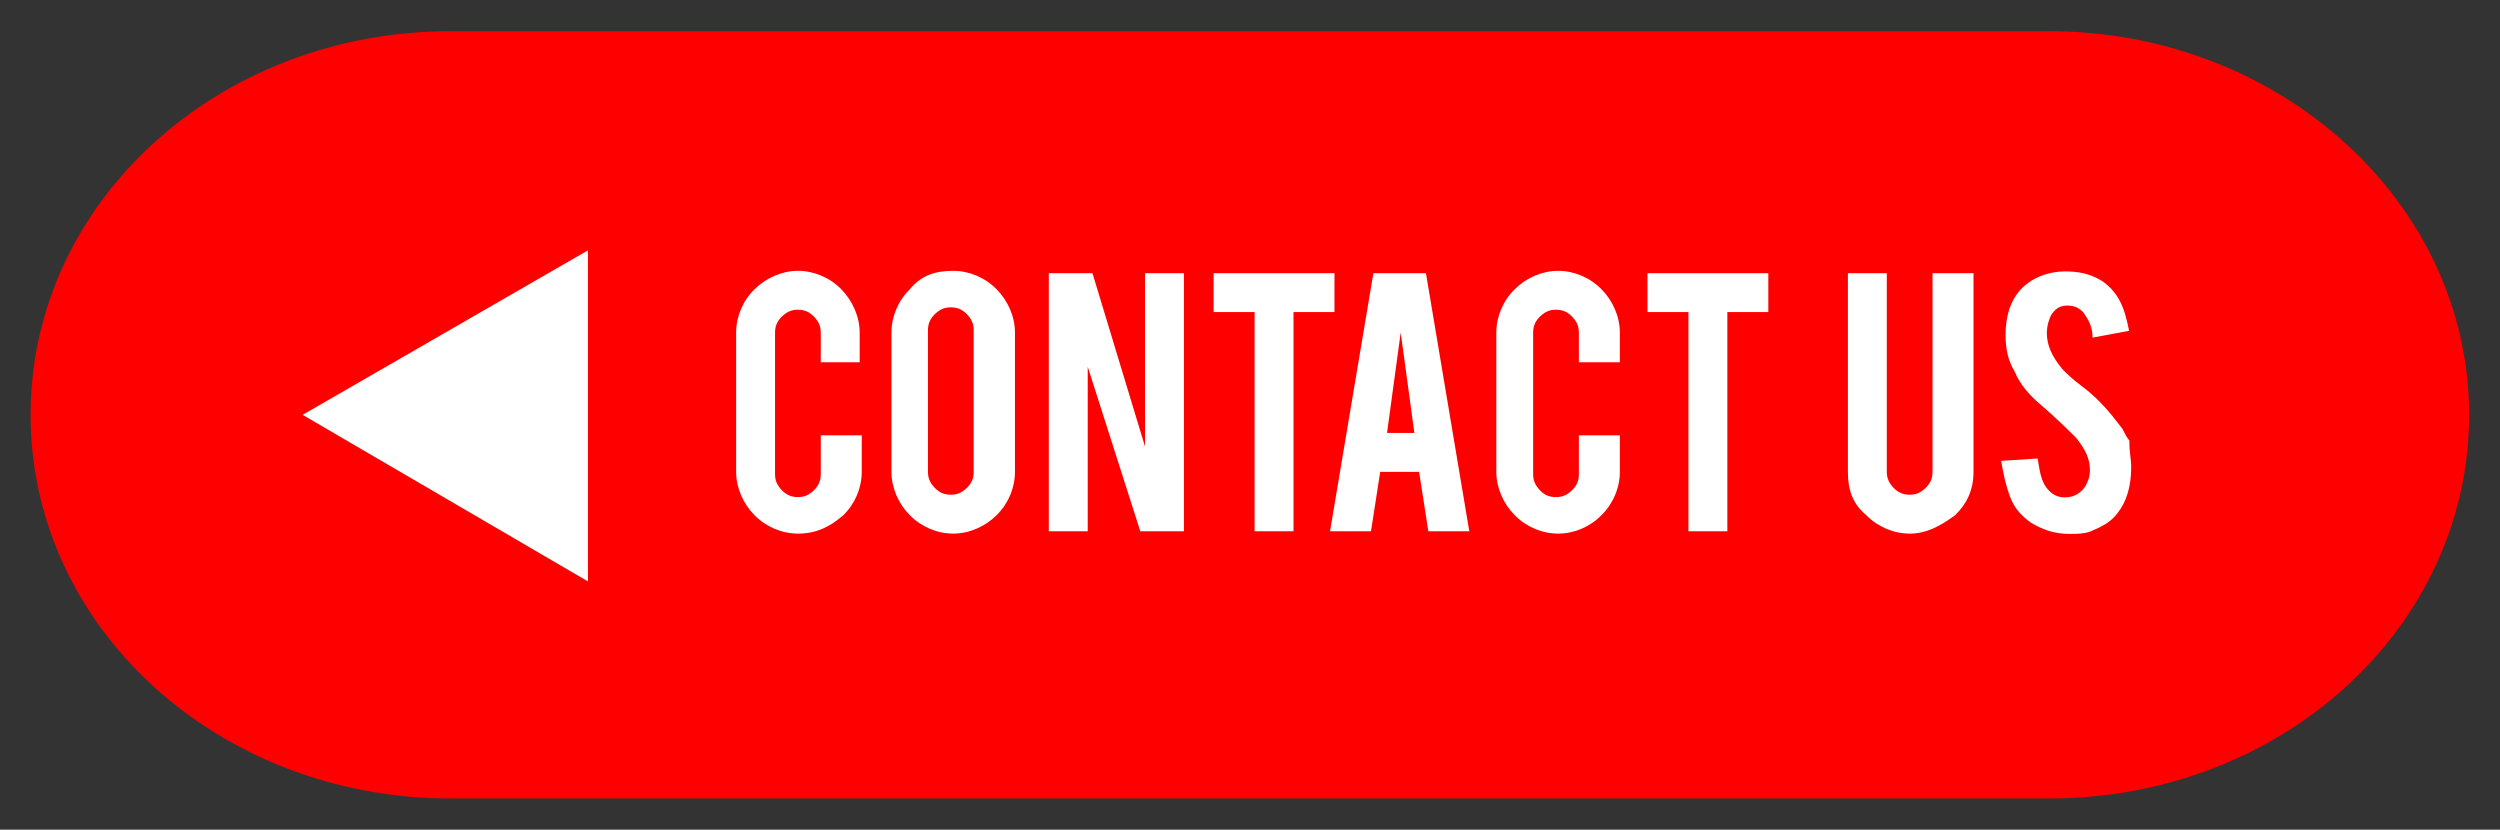
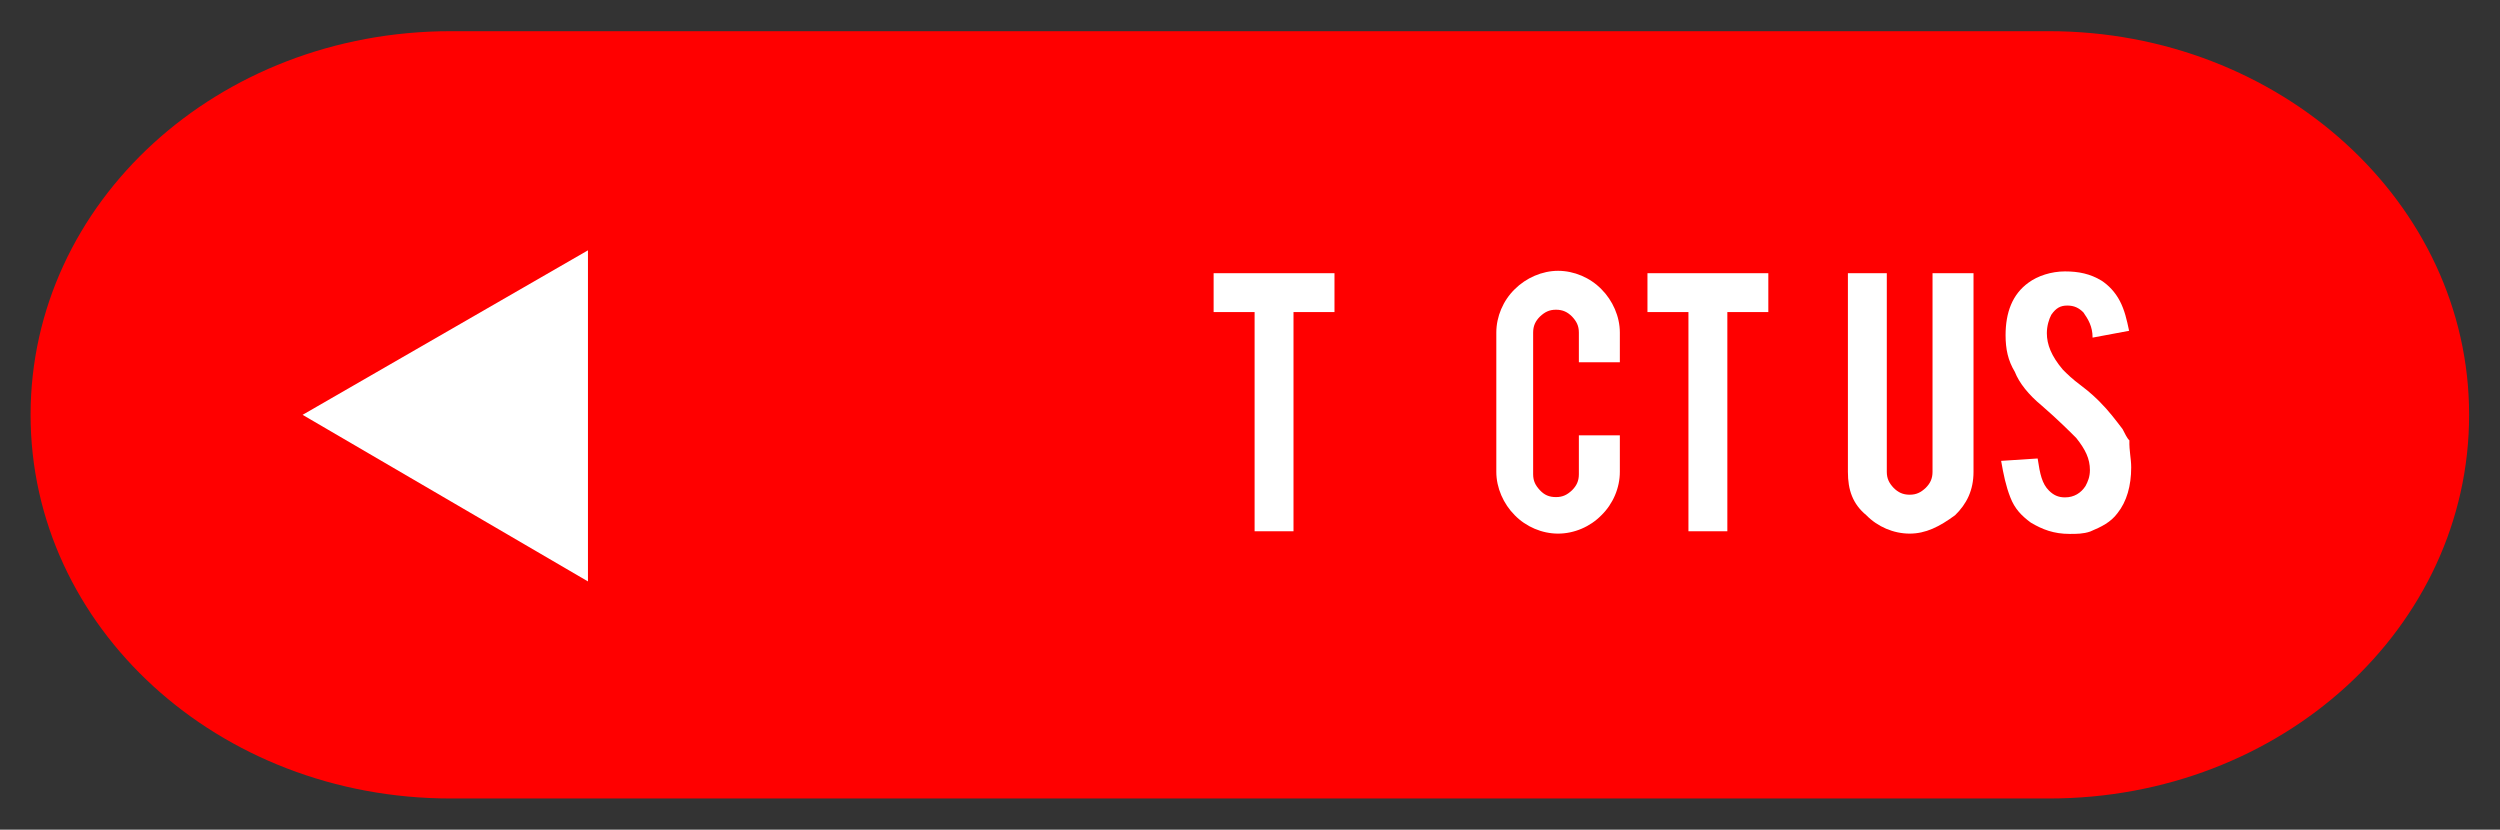
<svg xmlns="http://www.w3.org/2000/svg" version="1.1" id="Layer_1" x="0px" y="0px" viewBox="0 0 841.9 279.4" enable-background="new 0 0 841.9 279.4" xml:space="preserve">
  <rect x="0" y="0" width="841.9" height="279.4" fill="#333333" stroke="none" />
  <g>
    <path fill="#FF0000" d="M831.5,139.7c0,71.5-63,129.2-141.5,129.2H151.8c-78.4,0-141.5-57.7-141.5-129.2l0,0   c0-71.5,63-129.2,141.5-129.2H690C767.7,10.5,831.5,68.2,831.5,139.7L831.5,139.7z" />
    <g>
-       <path fill="#FFFFFF" d="M268.7,179.7c-5.4,0-10.8-2.3-14.6-6.2c-3.8-3.8-6.2-9.2-6.2-14.6V112c0-5.4,2.3-10.8,6.2-14.6    s9.2-6.2,14.6-6.2c5.4,0,10.8,2.3,14.6,6.2s6.2,9.2,6.2,14.6v10h-13.1v-10c0-2.3-0.8-3.8-2.3-5.4c-1.5-1.5-3.1-2.3-5.4-2.3    c-2.3,0-3.8,0.8-5.4,2.3c-1.5,1.5-2.3,3.1-2.3,5.4v47.7c0,2.3,0.8,3.8,2.3,5.4c1.5,1.5,3.1,2.3,5.4,2.3c2.3,0,3.8-0.8,5.4-2.3    c1.5-1.5,2.3-3.1,2.3-5.4v-13.1h13.8v12.3c0,5.4-2.3,10.8-6.2,14.6C279.5,177.4,274.9,179.7,268.7,179.7z" />
-       <path fill="#FFFFFF" d="M321,91.2c5.4,0,10.8,2.3,14.6,6.2c3.8,3.8,6.2,9.2,6.2,14.6v46.9c0,5.4-2.3,10.8-6.2,14.6    c-3.8,3.8-9.2,6.2-14.6,6.2c-5.4,0-10.8-2.3-14.6-6.2c-3.8-3.8-6.2-9.2-6.2-14.6V112c0-5.4,2.3-10.8,6.2-14.6    C310.2,92.8,314.8,91.2,321,91.2z M327.9,111.2c0-2.3-0.8-3.8-2.3-5.4c-1.5-1.5-3.1-2.3-5.4-2.3c-2.3,0-3.8,0.8-5.4,2.3    c-1.5,1.5-2.3,3.1-2.3,5.4v47.7c0,2.3,0.8,3.8,2.3,5.4c1.5,1.5,3.1,2.3,5.4,2.3c2.3,0,3.8-0.8,5.4-2.3c1.5-1.5,2.3-3.1,2.3-5.4    V111.2z" />
-       <path fill="#FFFFFF" d="M367.9,92l17.7,58.4V92h13.1v86.9H384l-17.7-55.4v55.4h-13.1V92H367.9z" />
      <path fill="#FFFFFF" d="M422.5,105.1h-13.8V92h40.7v13.1h-13.8v73.8h-13.1V105.1z" />
-       <path fill="#FFFFFF" d="M464.8,158.9l-3.1,20h-13.8L462.5,92h17.7l14.6,86.9h-13.8l-3.1-20H464.8z M471.7,112l-4.6,33.8h9.2    L471.7,112z" />
      <path fill="#FFFFFF" d="M524.7,179.7c-5.4,0-10.8-2.3-14.6-6.2c-3.8-3.8-6.2-9.2-6.2-14.6V112c0-5.4,2.3-10.8,6.2-14.6    c3.8-3.8,9.2-6.2,14.6-6.2c5.4,0,10.8,2.3,14.6,6.2c3.8,3.8,6.2,9.2,6.2,14.6v10h-13.8v-10c0-2.3-0.8-3.8-2.3-5.4    c-1.5-1.5-3.1-2.3-5.4-2.3s-3.8,0.8-5.4,2.3c-1.5,1.5-2.3,3.1-2.3,5.4v47.7c0,2.3,0.8,3.8,2.3,5.4s3.1,2.3,5.4,2.3    s3.8-0.8,5.4-2.3c1.5-1.5,2.3-3.1,2.3-5.4v-13.1h13.8v12.3c0,5.4-2.3,10.8-6.2,14.6C535.5,177.4,530.1,179.7,524.7,179.7z" />
      <path fill="#FFFFFF" d="M568.6,105.1h-13.8V92h40.7v13.1h-13.8v73.8h-13.1V105.1z" />
      <path fill="#FFFFFF" d="M643.1,179.7c-5.4,0-10.8-2.3-14.6-6.2c-4.6-3.8-6.2-8.5-6.2-14.6V92h13.1v66.9c0,2.3,0.8,3.8,2.3,5.4    c1.5,1.5,3.1,2.3,5.4,2.3s3.8-0.8,5.4-2.3c1.5-1.5,2.3-3.1,2.3-5.4V92h13.8v66.9c0,6.2-2.3,10.8-6.2,14.6    C653.1,177.4,648.5,179.7,643.1,179.7z" />
      <path fill="#FFFFFF" d="M717.7,157.4c0,6.2-1.5,11.5-4.6,15.4c-2.3,3.1-5.4,4.6-9.2,6.2c-2.3,0.8-4.6,0.8-6.9,0.8    c-5.4,0-9.2-1.5-13.1-3.8c-3.1-2.3-5.4-4.6-6.9-8.5c-1.5-3.8-2.3-7.7-3.1-12.3l12.3-0.8c0.8,5.4,1.5,8.5,3.8,10.8    c1.5,1.5,3.1,2.3,5.4,2.3c3.1,0,5.4-1.5,6.9-3.8c0.8-1.5,1.5-3.1,1.5-5.4c0-3.8-1.5-6.9-4.6-10.8c-2.3-2.3-6.2-6.2-11.5-10.8    c-4.6-3.8-7.7-7.7-9.2-11.5c-2.3-3.8-3.1-7.7-3.1-12.3c0-7.7,2.3-13.8,7.7-17.7c3.1-2.3,7.7-3.8,12.3-3.8s8.5,0.8,12.3,3.1    c2.3,1.5,4.6,3.8,6.2,6.9s2.3,6.2,3.1,10l-12.3,2.3c0-3.8-1.5-6.2-3.1-8.5c-1.5-1.5-3.1-2.3-5.4-2.3s-3.8,0.8-5.4,3.1    c-0.8,1.5-1.5,3.8-1.5,6.2c0,3.8,1.5,7.7,5.4,12.3c1.5,1.5,3.1,3.1,6.2,5.4c3.1,2.3,5.4,4.6,6.2,5.4c3.1,3.1,5.4,6.2,7.7,9.2    c0.8,1.5,1.5,3.1,2.3,3.8C717,152,717.7,154.3,717.7,157.4z" />
    </g>
    <polygon fill="#FFFFFF" points="198,195.8 101.9,139.7 198,84.3  " />
  </g>
</svg>